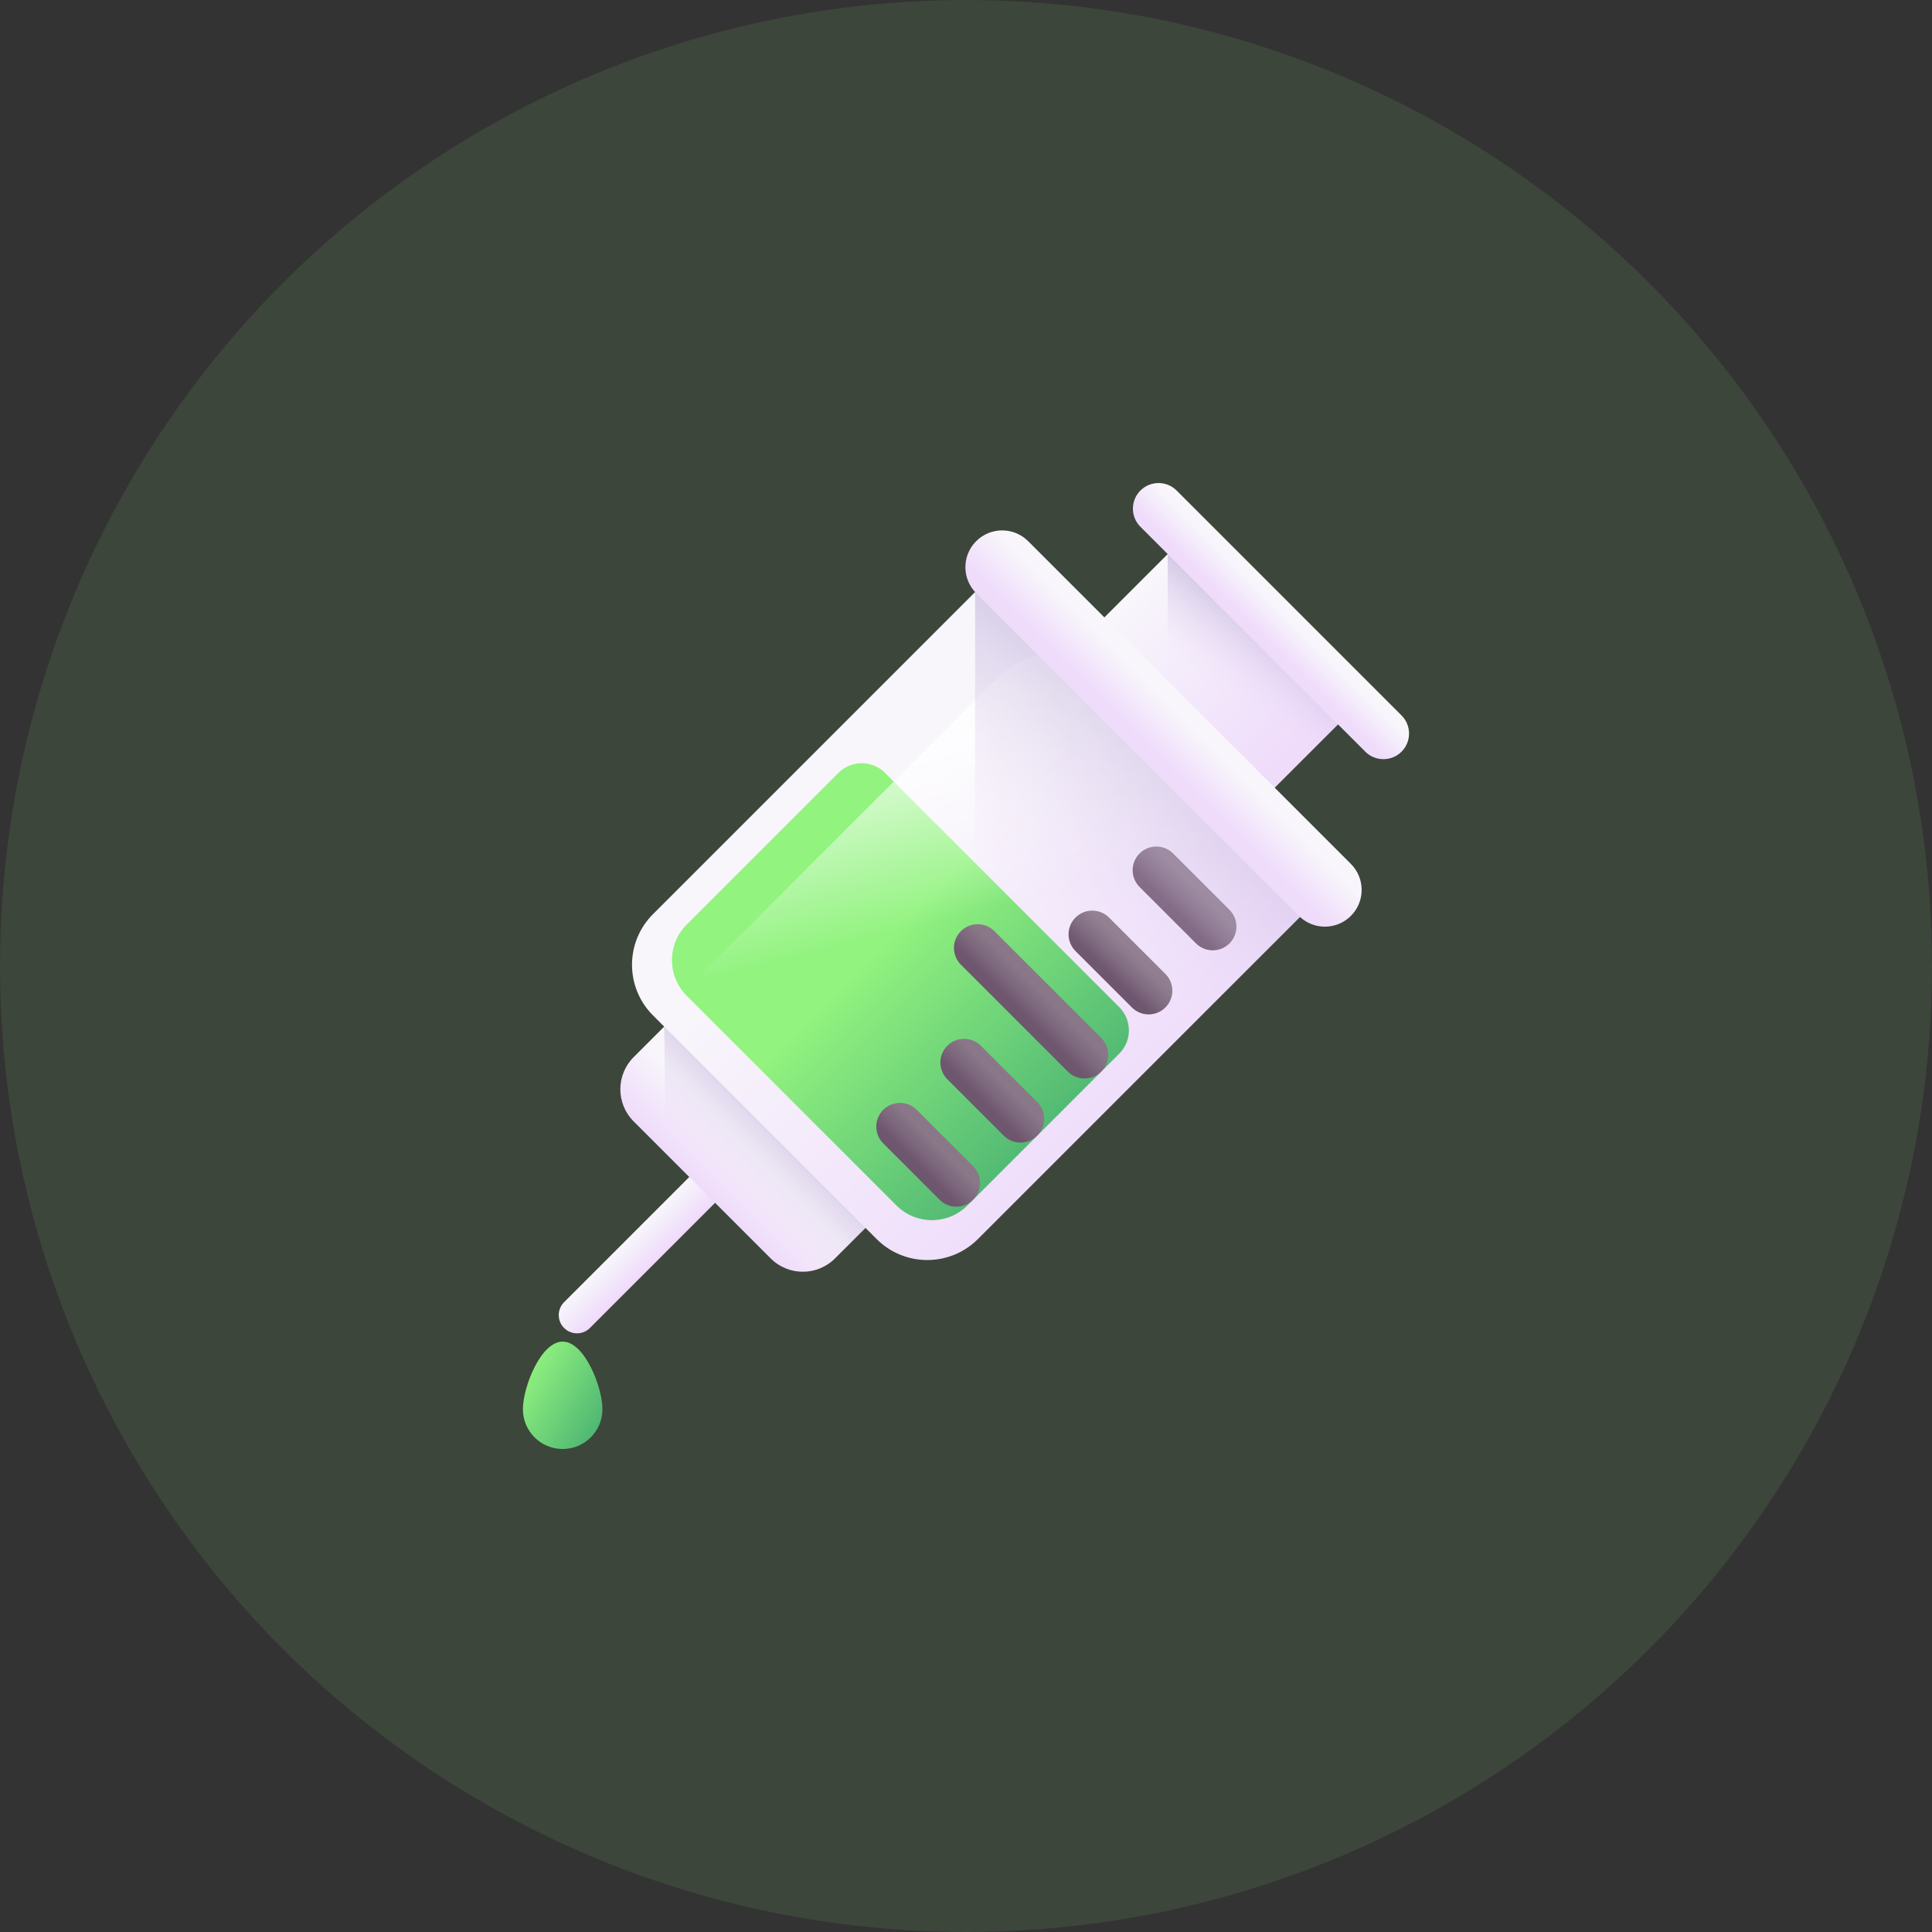
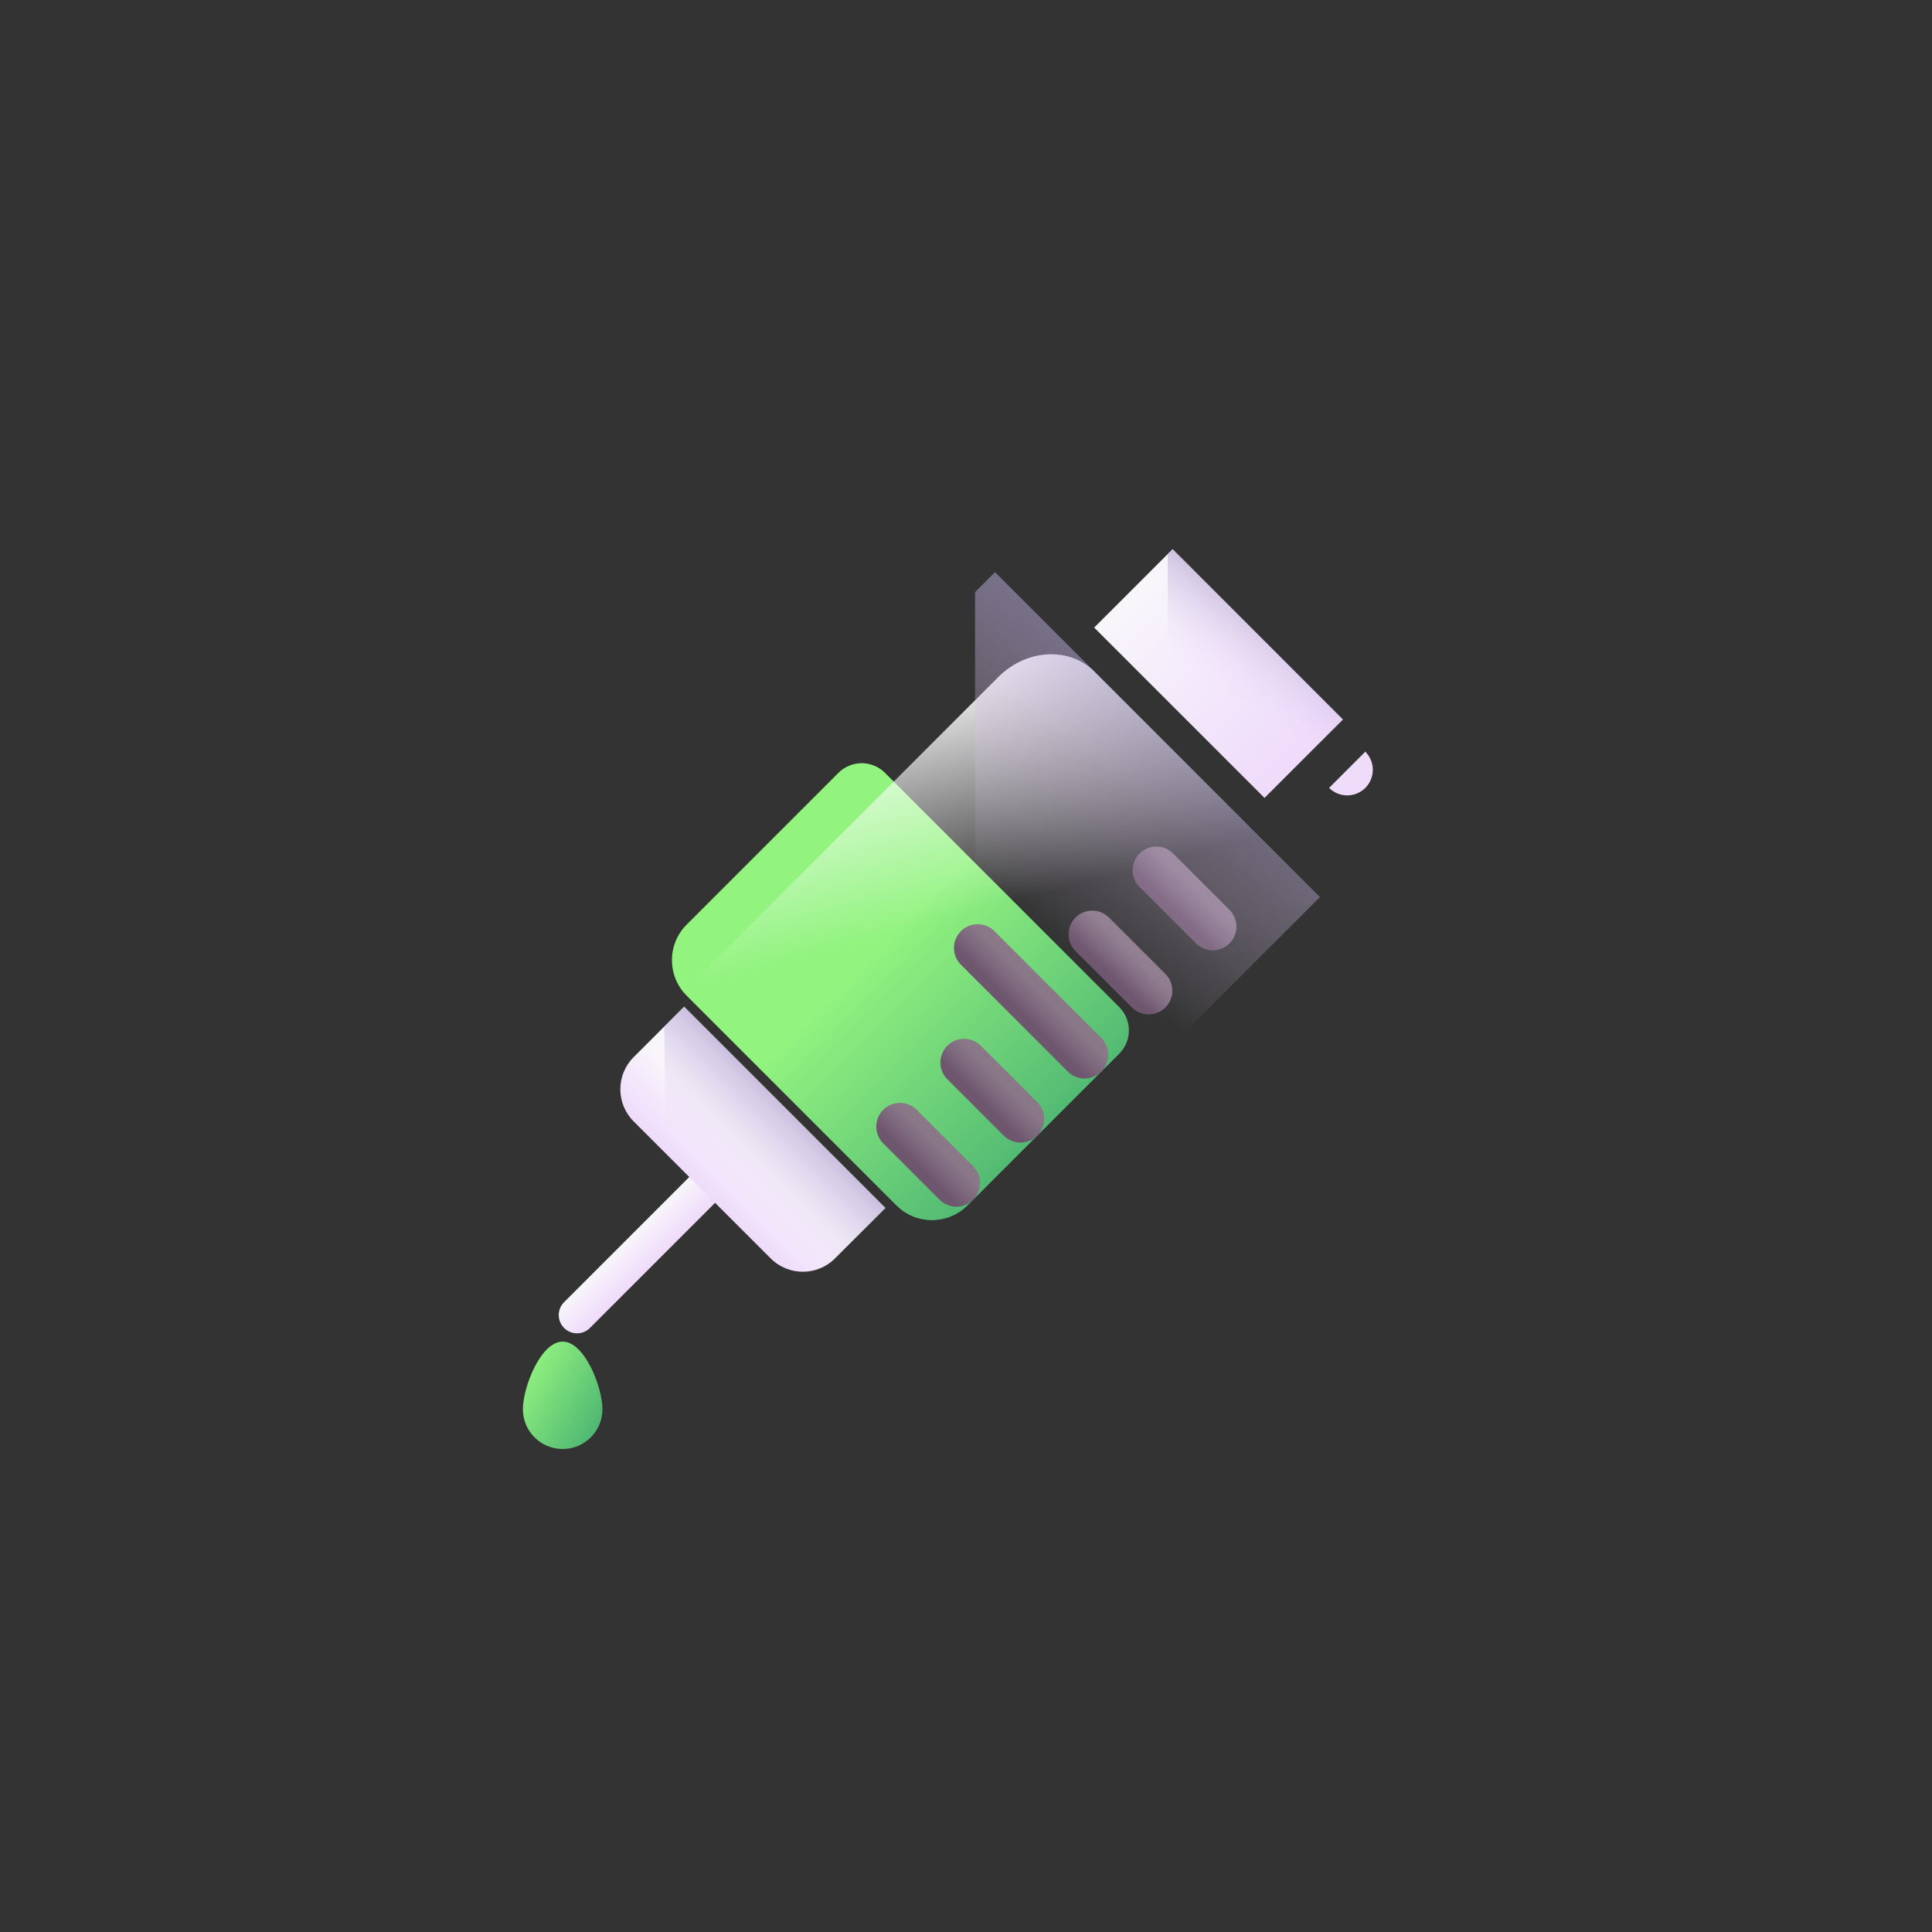
<svg xmlns="http://www.w3.org/2000/svg" xmlns:xlink="http://www.w3.org/1999/xlink" width="80" viewBox="0 0 80 80" height="80" fill="none">
  <rect x="0" y="0" width="80" height="80" fill="#333333" stroke="none" />
  <linearGradient id="a">
    <stop stop-color="#f8f6fb" offset="0" />
    <stop stop-color="#efdcfb" offset="1" />
  </linearGradient>
  <linearGradient y2="52.098" y1="51.093" xlink:href="#a" x2="27.186" x1="26.181" gradientUnits="userSpaceOnUse" id="b" />
  <linearGradient y2="49.192" y1="47.397" xlink:href="#a" x2="29.152" x1="30.947" gradientUnits="userSpaceOnUse" id="c" />
  <linearGradient id="d">
    <stop stop-opacity="0" stop-color="#efdcfb" offset="0" />
    <stop stop-opacity=".486" stop-color="#baaad6" offset=".486" />
    <stop stop-color="#8679b2" offset="1" />
  </linearGradient>
  <linearGradient y2="43.924" y1="48.828" xlink:href="#d" x2="34.419" x1="29.514" gradientUnits="userSpaceOnUse" id="e" />
  <linearGradient y2="30.991" y1="24.361" xlink:href="#a" x2="53.561" x1="46.93" gradientUnits="userSpaceOnUse" id="f" />
  <linearGradient y2="23.491" y1="28.556" xlink:href="#d" x2="54.026" x1="50.415" gradientUnits="userSpaceOnUse" id="g" />
  <linearGradient y2="46.503" y1="34.385" xlink:href="#a" x2="47.758" x1="35.639" gradientUnits="userSpaceOnUse" id="h" />
  <linearGradient id="i">
    <stop stop-color="#92f37f" offset="0" />
    <stop stop-color="#4ab272" offset="1" />
  </linearGradient>
  <linearGradient y2="48.102" y1="39.819" xlink:href="#i" x2="44.031" x1="35.747" gradientUnits="userSpaceOnUse" id="j" />
  <linearGradient y2="28.011" y1="37.719" x2="37.852" x1="40.407" gradientUnits="userSpaceOnUse" id="k">
    <stop stop-opacity="0" stop-color="#fff" offset="0" />
    <stop stop-color="#fff" offset="1" />
  </linearGradient>
  <linearGradient id="l">
    <stop stop-color="#8a7889" offset="0" />
    <stop stop-color="#7c677c" offset=".553" />
    <stop stop-color="#6e566e" offset="1" />
  </linearGradient>
  <linearGradient y2="48.263" y1="47.395" xlink:href="#l" x2="37.984" x1="38.852" gradientUnits="userSpaceOnUse" id="m" />
  <linearGradient y2="45.609" y1="44.741" xlink:href="#l" x2="40.638" x1="41.506" gradientUnits="userSpaceOnUse" id="n" />
  <linearGradient y2="41.91" y1="41.042" xlink:href="#l" x2="42.246" x1="43.113" gradientUnits="userSpaceOnUse" id="o" />
  <linearGradient y2="40.302" y1="39.434" xlink:href="#l" x2="45.945" x1="46.812" gradientUnits="userSpaceOnUse" id="p" />
  <linearGradient y2="37.648" y1="36.78" xlink:href="#l" x2="48.599" x1="49.466" gradientUnits="userSpaceOnUse" id="q" />
  <linearGradient y2="22.096" y1="37.908" xlink:href="#d" x2="53.934" x1="42.31" gradientUnits="userSpaceOnUse" id="r" />
  <linearGradient y2="30.864" y1="29.518" xlink:href="#a" x2="47.48" x1="48.826" gradientUnits="userSpaceOnUse" id="s" />
  <linearGradient y2="26.203" y1="25.265" xlink:href="#a" x2="52.14" x1="53.078" gradientUnits="userSpaceOnUse" id="t" />
  <linearGradient y2="59.005" y1="56.829" xlink:href="#i" x2="25.217" x1="21.59" gradientUnits="userSpaceOnUse" id="u" />
  <clipPath id="v">
    <path d="m20 20h40v40h-40z" />
  </clipPath>
-   <circle r="40" opacity=".1" fill="#92f37f" cy="40" cx="40" />
  <g clip-path="url(#v)">
    <path fill="url(#b)" d="m23.358 54.989c-.295-.295-.295-.773 0-1.069l6.176-6.176 1.069 1.069-6.176 6.176c-.295.295-.773.295-1.069 0z" />
    <path fill="url(#c)" d="m31.913 52.109-5.675-5.675c-.735-.735-.735-1.925 0-2.66l2.09-2.09 8.335 8.335-2.09 2.09c-.735.735-1.925.735-2.66 0z" />
    <path fill="url(#e)" d="m36.662 50.02-2.09 2.09c-.734.734-1.925.734-2.659 0l-4.351-4.351c-.013-2.384-.059-5.248-.059-5.248l.825-.825z" />
    <path fill="url(#f)" d="m52.361 33.04-7.053-7.053 3.247-3.247 7.053 7.053z" />
    <path fill="url(#g)" d="m55.607 29.792-3.247 3.247-4.008-4.008v-6.09l.203-.203z" />
-     <path fill="url(#h)" d="m36.3 51.307-9.261-9.261c-1.158-1.158-1.158-3.035 0-4.193l14.161-14.161 13.454 13.454-14.161 14.161c-1.158 1.158-3.035 1.158-4.193 0z" />
    <path fill="url(#j)" d="m37.118 49.914-8.685-8.685c-.812-.812-.812-2.13 0-2.942l6.285-6.285c.532-.532 1.395-.532 1.927 0l9.701 9.701c.532.532.532 1.395 0 1.927l-6.285 6.285c-.812.812-2.13.812-2.942 0z" />
    <path fill="url(#k)" d="m40.493 51.307 12.064-12.064c1.158-1.158 1.257-2.936.222-3.971l-7.465-7.465c-1.035-1.036-2.813-.936-3.971.222l-12.064 12.064c-1.158 1.158-1.257 2.936-.222 3.971l7.465 7.465c1.035 1.036 2.813.936 3.971-.222z" />
    <path fill="url(#m)" d="m38.907 49.679-2.335-2.335c-.383-.383-.383-1.005 0-1.388s1.005-.383 1.388 0l2.335 2.335c.383.383.383 1.005 0 1.388-.383.383-1.005.383-1.388 0z" />
    <path fill="url(#n)" d="m41.562 47.025-2.335-2.335c-.383-.383-.383-1.005 0-1.388s1.005-.383 1.388 0l2.335 2.335c.383.383.383 1.005 0 1.388-.383.383-1.005.383-1.388 0z" />
    <path fill="url(#o)" d="m44.215 44.371-4.426-4.426c-.383-.383-.383-1.005 0-1.388s1.005-.383 1.388 0l4.426 4.426c.383.383.383 1.005 0 1.388s-1.005.383-1.388 0z" />
    <path fill="url(#p)" d="m46.869 41.717-2.335-2.335c-.383-.383-.383-1.005 0-1.388s1.005-.383 1.388 0l2.335 2.335c.383.383.383 1.005 0 1.388-.383.383-1.005.383-1.388 0z" />
    <path fill="url(#q)" d="m49.523 39.063-2.335-2.335c-.383-.383-.383-1.005 0-1.388s1.005-.383 1.388 0l2.335 2.335c.383.383.383 1.005 0 1.388-.383.383-1.005.383-1.388 0z" />
    <path fill="url(#r)" d="m40.376 24.517v26.901c.04-.036.079-.073.118-.111l14.161-14.161-13.454-13.454z" />
-     <path fill="url(#s)" d="m53.784 37.925-13.363-13.363c-.595-.595-.595-1.558 0-2.153.595-.595 1.558-.595 2.153 0l13.363 13.363c.595.595.595 1.558 0 2.153-.595.595-1.559.595-2.153 0z" />
-     <path fill="url(#t)" d="m56.535 31.125-9.313-9.313c-.414-.414-.414-1.086 0-1.5.414-.414 1.086-.414 1.5 0l9.313 9.313c.414.414.414 1.086 0 1.5-.414.414-1.086.414-1.501 0z" />
+     <path fill="url(#t)" d="m56.535 31.125-9.313-9.313l9.313 9.313c.414.414.414 1.086 0 1.5-.414.414-1.086.414-1.501 0z" />
    <path fill="url(#u)" d="m24.946 58.353c0 .909-.737 1.647-1.647 1.647s-1.647-.737-1.647-1.647.737-2.8 1.647-2.8 1.647 1.89 1.647 2.8z" />
  </g>
</svg>